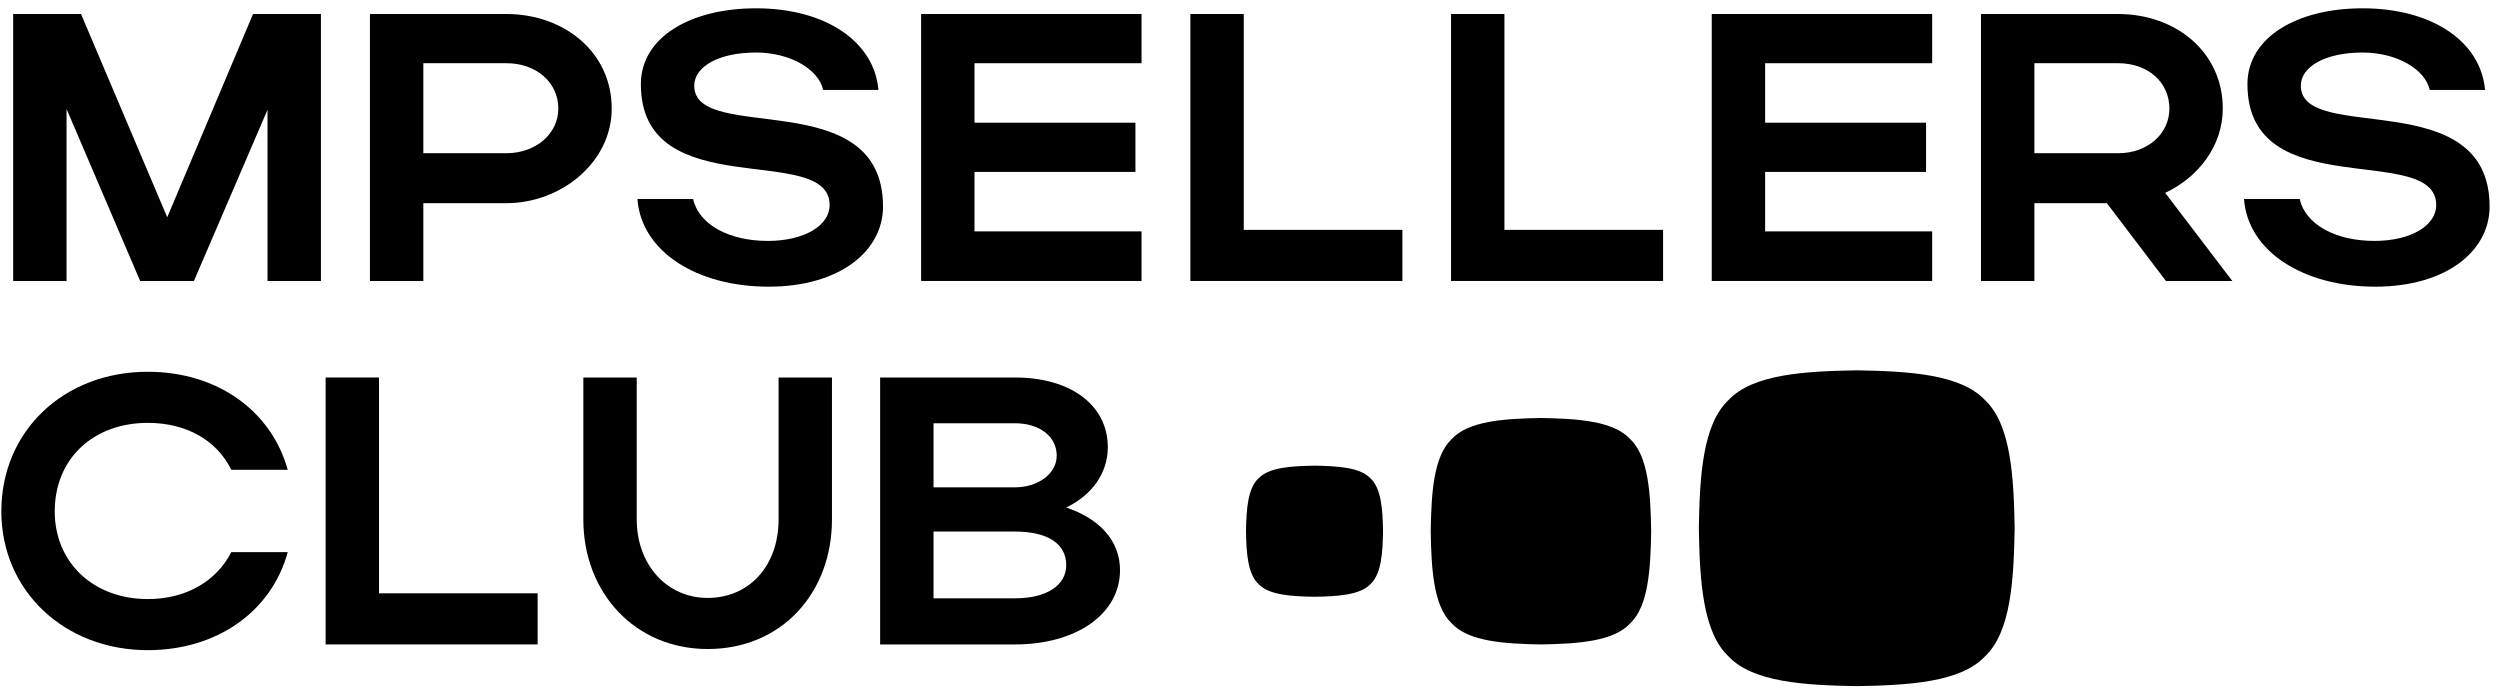
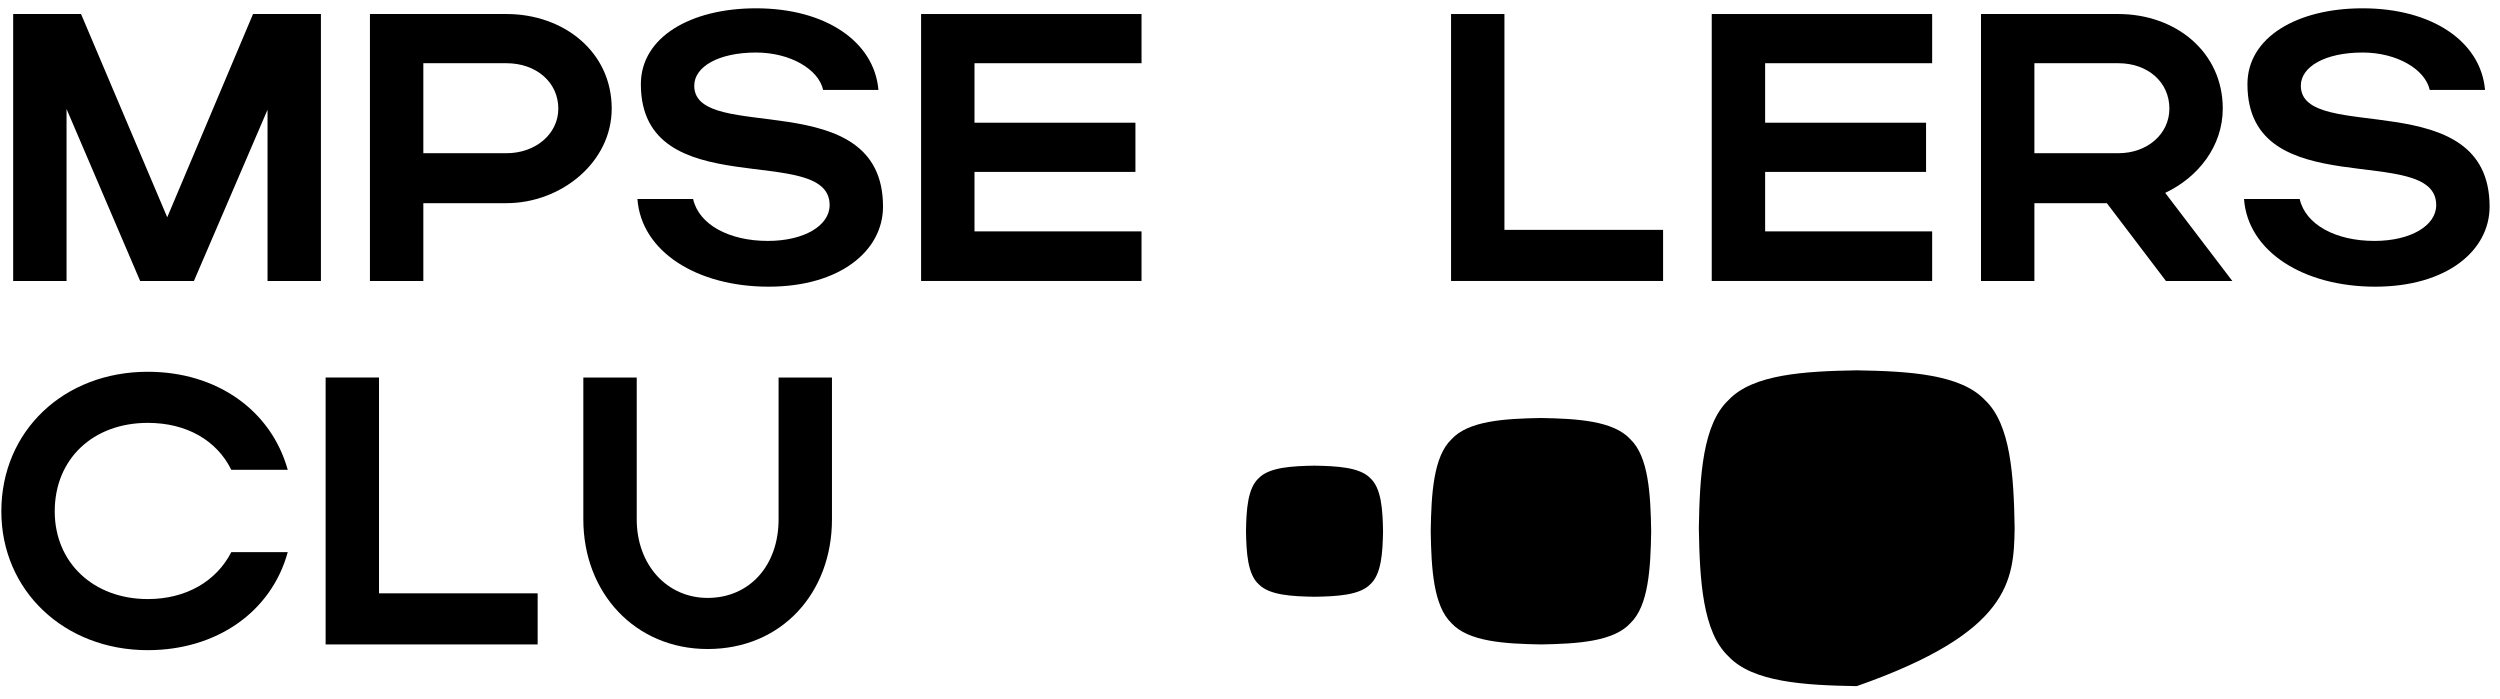
<svg xmlns="http://www.w3.org/2000/svg" width="168" height="47" viewBox="0 0 168 47" fill="none">
  <path d="M4.472 7.323V18.881H0.885V0.942H5.446L11.238 14.601L17.004 0.942H21.566V18.881H17.978V7.374L13.032 18.881H9.418L4.472 7.323Z" fill="black" />
  <path d="M24.86 18.881V0.942H34.034C37.878 0.942 41.107 3.479 41.107 7.297C41.107 10.911 37.699 13.653 34.034 13.653H28.448V18.881H24.86ZM37.519 7.297C37.519 5.529 36.033 4.248 34.034 4.248H28.448V10.296H34.034C36.007 10.296 37.519 8.989 37.519 7.297Z" fill="black" />
  <path d="M59.339 13.884C59.339 16.856 56.443 19.265 51.651 19.265C46.833 19.265 43.091 16.907 42.835 13.371H46.576C46.961 15.088 48.985 16.19 51.599 16.19C54.034 16.19 55.751 15.165 55.751 13.781C55.751 9.501 43.066 13.858 43.066 5.657C43.066 2.505 46.397 0.558 50.805 0.558C55.469 0.558 58.749 2.787 59.031 6.042H55.315C55.008 4.658 53.111 3.53 50.805 3.53C48.293 3.53 46.653 4.479 46.653 5.76C46.653 9.732 59.339 5.58 59.339 13.884Z" fill="black" />
  <path d="M61.898 18.881V0.942H76.711V4.248H65.486V8.246H76.301V11.552H65.486V15.549H76.711V18.881H61.898Z" fill="black" />
-   <path d="M79.992 18.881V0.942H83.58V15.447H94.241V18.881H79.992Z" fill="black" />
  <path d="M97.511 18.881V0.942H101.098V15.447H111.759V18.881H97.511Z" fill="black" />
  <path d="M115.029 18.881V0.942H129.841V4.248H118.617V8.246H129.431V11.552H118.617V15.549H129.841V18.881H115.029Z" fill="black" />
  <path d="M145.552 18.881L141.58 13.653H136.711V18.881H133.123V0.942H142.349C146.193 0.942 149.37 3.479 149.37 7.297C149.37 9.809 147.73 11.91 145.501 12.961L150.011 18.881H145.552ZM145.783 7.297C145.783 5.529 144.347 4.248 142.349 4.248H136.711V10.296H142.349C144.322 10.296 145.783 8.989 145.783 7.297Z" fill="black" />
  <path d="M167.301 13.884C167.301 16.856 164.406 19.265 159.613 19.265C154.796 19.265 151.054 16.907 150.798 13.371H154.539C154.924 15.088 156.948 16.19 159.562 16.19C161.997 16.19 163.714 15.165 163.714 13.781C163.714 9.501 151.028 13.858 151.028 5.657C151.028 2.505 154.36 0.558 158.768 0.558C163.432 0.558 166.712 2.787 166.994 6.042H163.278C162.971 4.658 161.074 3.53 158.768 3.53C156.256 3.53 154.616 4.479 154.616 5.76C154.616 9.732 167.301 5.58 167.301 13.884Z" fill="black" />
  <path d="M3.678 34.363C3.678 37.822 6.292 40.257 9.931 40.257C12.519 40.257 14.544 39.052 15.543 37.105H19.336C18.234 41.128 14.544 43.691 9.931 43.691C4.319 43.691 0.09 39.693 0.09 34.363C0.09 28.955 4.293 24.983 9.931 24.983C14.544 24.983 18.208 27.546 19.336 31.569H15.543C14.569 29.596 12.545 28.417 9.931 28.417C6.266 28.417 3.678 30.826 3.678 34.363Z" fill="black" />
  <path d="M21.882 43.306V25.368H25.469V39.872H36.13V43.306H21.882Z" fill="black" />
  <path d="M47.554 40.18C50.347 40.18 52.321 38.027 52.321 34.901V25.368H55.908V34.901C55.908 39.847 52.526 43.614 47.554 43.614C42.685 43.614 39.2 39.847 39.2 34.901V25.368H42.788V34.901C42.788 37.95 44.812 40.18 47.554 40.18Z" fill="black" />
-   <path d="M59.145 43.306V25.368H68.217C71.933 25.368 74.445 27.213 74.445 30.057C74.445 31.826 73.343 33.286 71.651 34.106C73.881 34.849 75.265 36.336 75.265 38.309C75.265 41.307 72.266 43.306 68.217 43.306H59.145ZM71.011 30.621C71.011 29.314 69.832 28.443 68.217 28.443H62.733V32.748H68.217C69.729 32.748 71.011 31.851 71.011 30.621ZM71.651 37.976C71.651 36.515 70.37 35.721 68.217 35.721H62.733V40.206H68.217C70.293 40.206 71.651 39.36 71.651 37.976Z" fill="black" />
-   <path d="M133.387 26.883C131.76 25.144 128.266 24.944 124.774 24.886C121.278 24.944 117.785 25.144 116.158 26.883C114.419 28.51 114.219 32.003 114.162 35.497C114.219 38.99 114.419 42.484 116.158 44.111C117.785 45.85 121.28 46.05 124.774 46.108C128.266 46.05 131.76 45.85 133.387 44.111C135.127 42.484 135.327 38.99 135.384 35.497C135.327 32.003 135.127 28.51 133.387 26.883Z" fill="black" />
+   <path d="M133.387 26.883C131.76 25.144 128.266 24.944 124.774 24.886C121.278 24.944 117.785 25.144 116.158 26.883C114.419 28.51 114.219 32.003 114.162 35.497C114.219 38.99 114.419 42.484 116.158 44.111C117.785 45.85 121.28 46.05 124.774 46.108C135.127 42.484 135.327 38.99 135.384 35.497C135.327 32.003 135.127 28.51 133.387 26.883Z" fill="black" />
  <path d="M109.565 29.522C108.43 28.275 105.99 28.131 103.552 28.09C101.112 28.131 98.673 28.275 97.537 29.522C96.324 30.688 96.184 33.193 96.144 35.698C96.184 38.203 96.324 40.708 97.537 41.874C98.673 43.121 101.113 43.264 103.552 43.306C105.99 43.264 108.43 43.121 109.565 41.874C110.78 40.708 110.92 38.203 110.959 35.698C110.92 33.193 110.78 30.688 109.565 29.522Z" fill="black" />
  <path d="M92.073 32.122C91.368 31.4 89.851 31.317 88.336 31.293C86.819 31.317 85.303 31.4 84.597 32.122C83.842 32.797 83.755 34.247 83.731 35.697C83.755 37.148 83.842 38.598 84.597 39.273C85.303 39.995 86.82 40.078 88.336 40.102C89.851 40.078 91.368 39.995 92.073 39.273C92.829 38.598 92.916 37.148 92.94 35.697C92.916 34.247 92.829 32.797 92.073 32.122Z" fill="black" />
</svg>